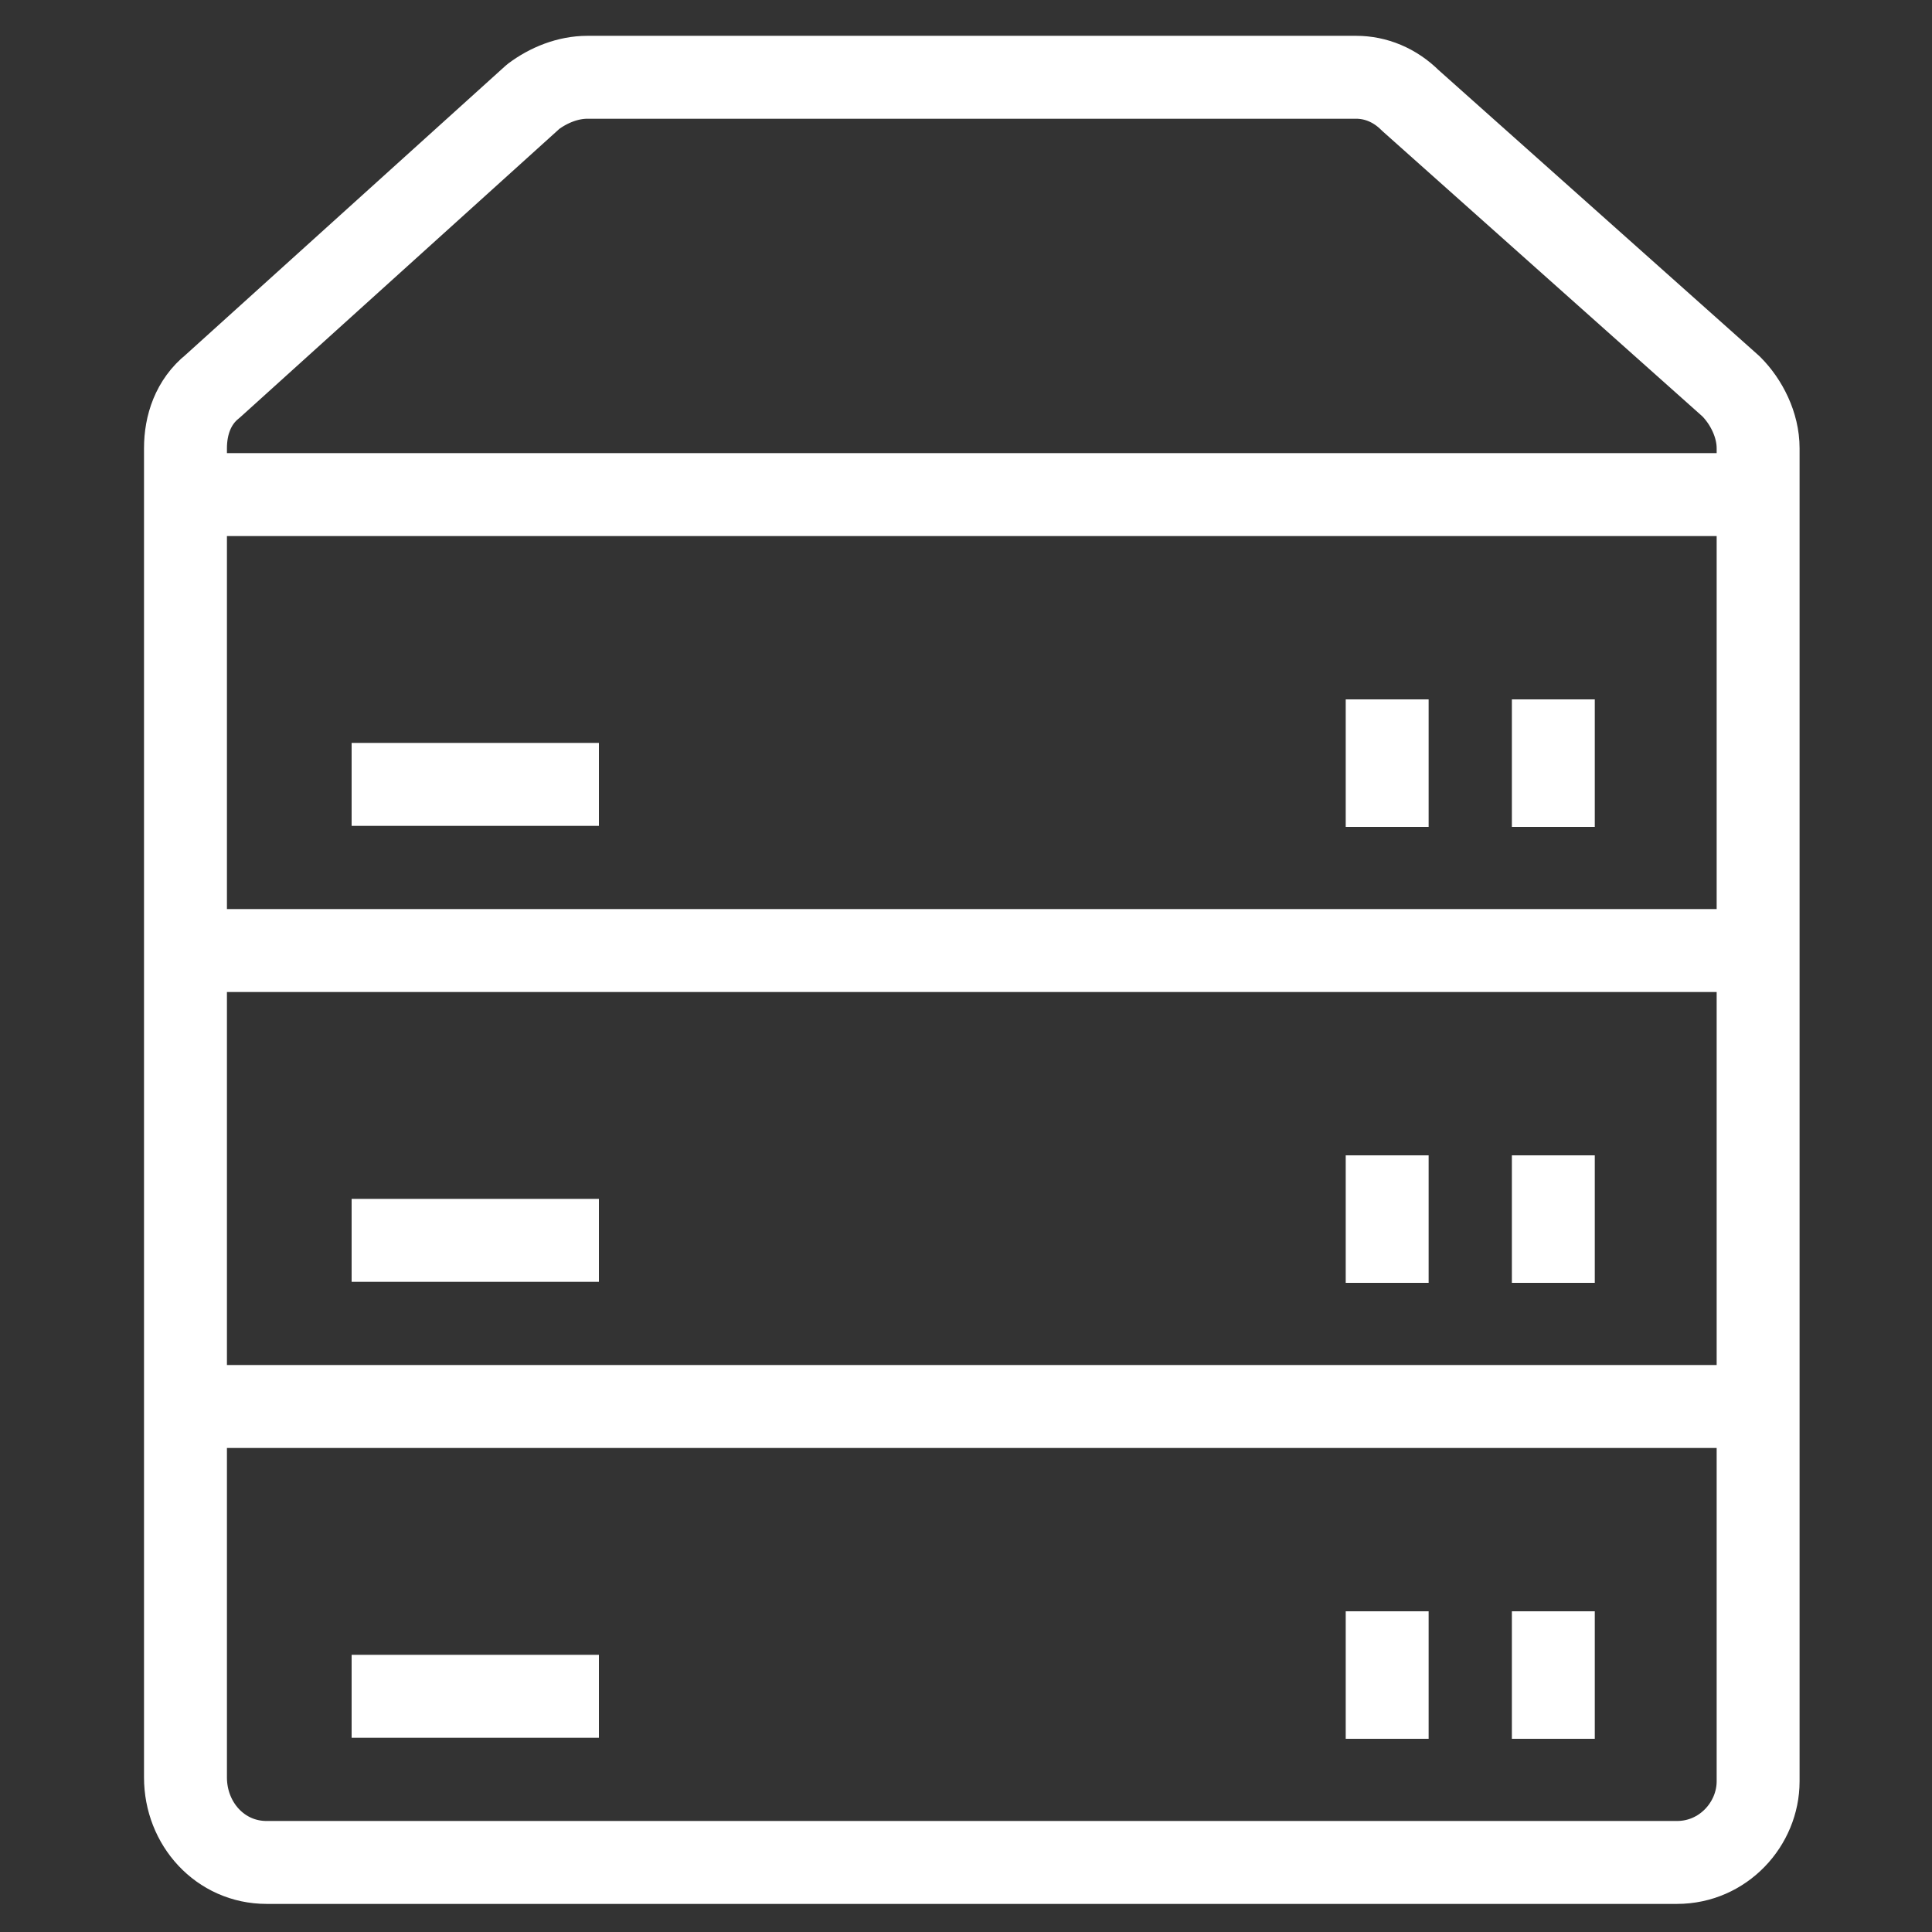
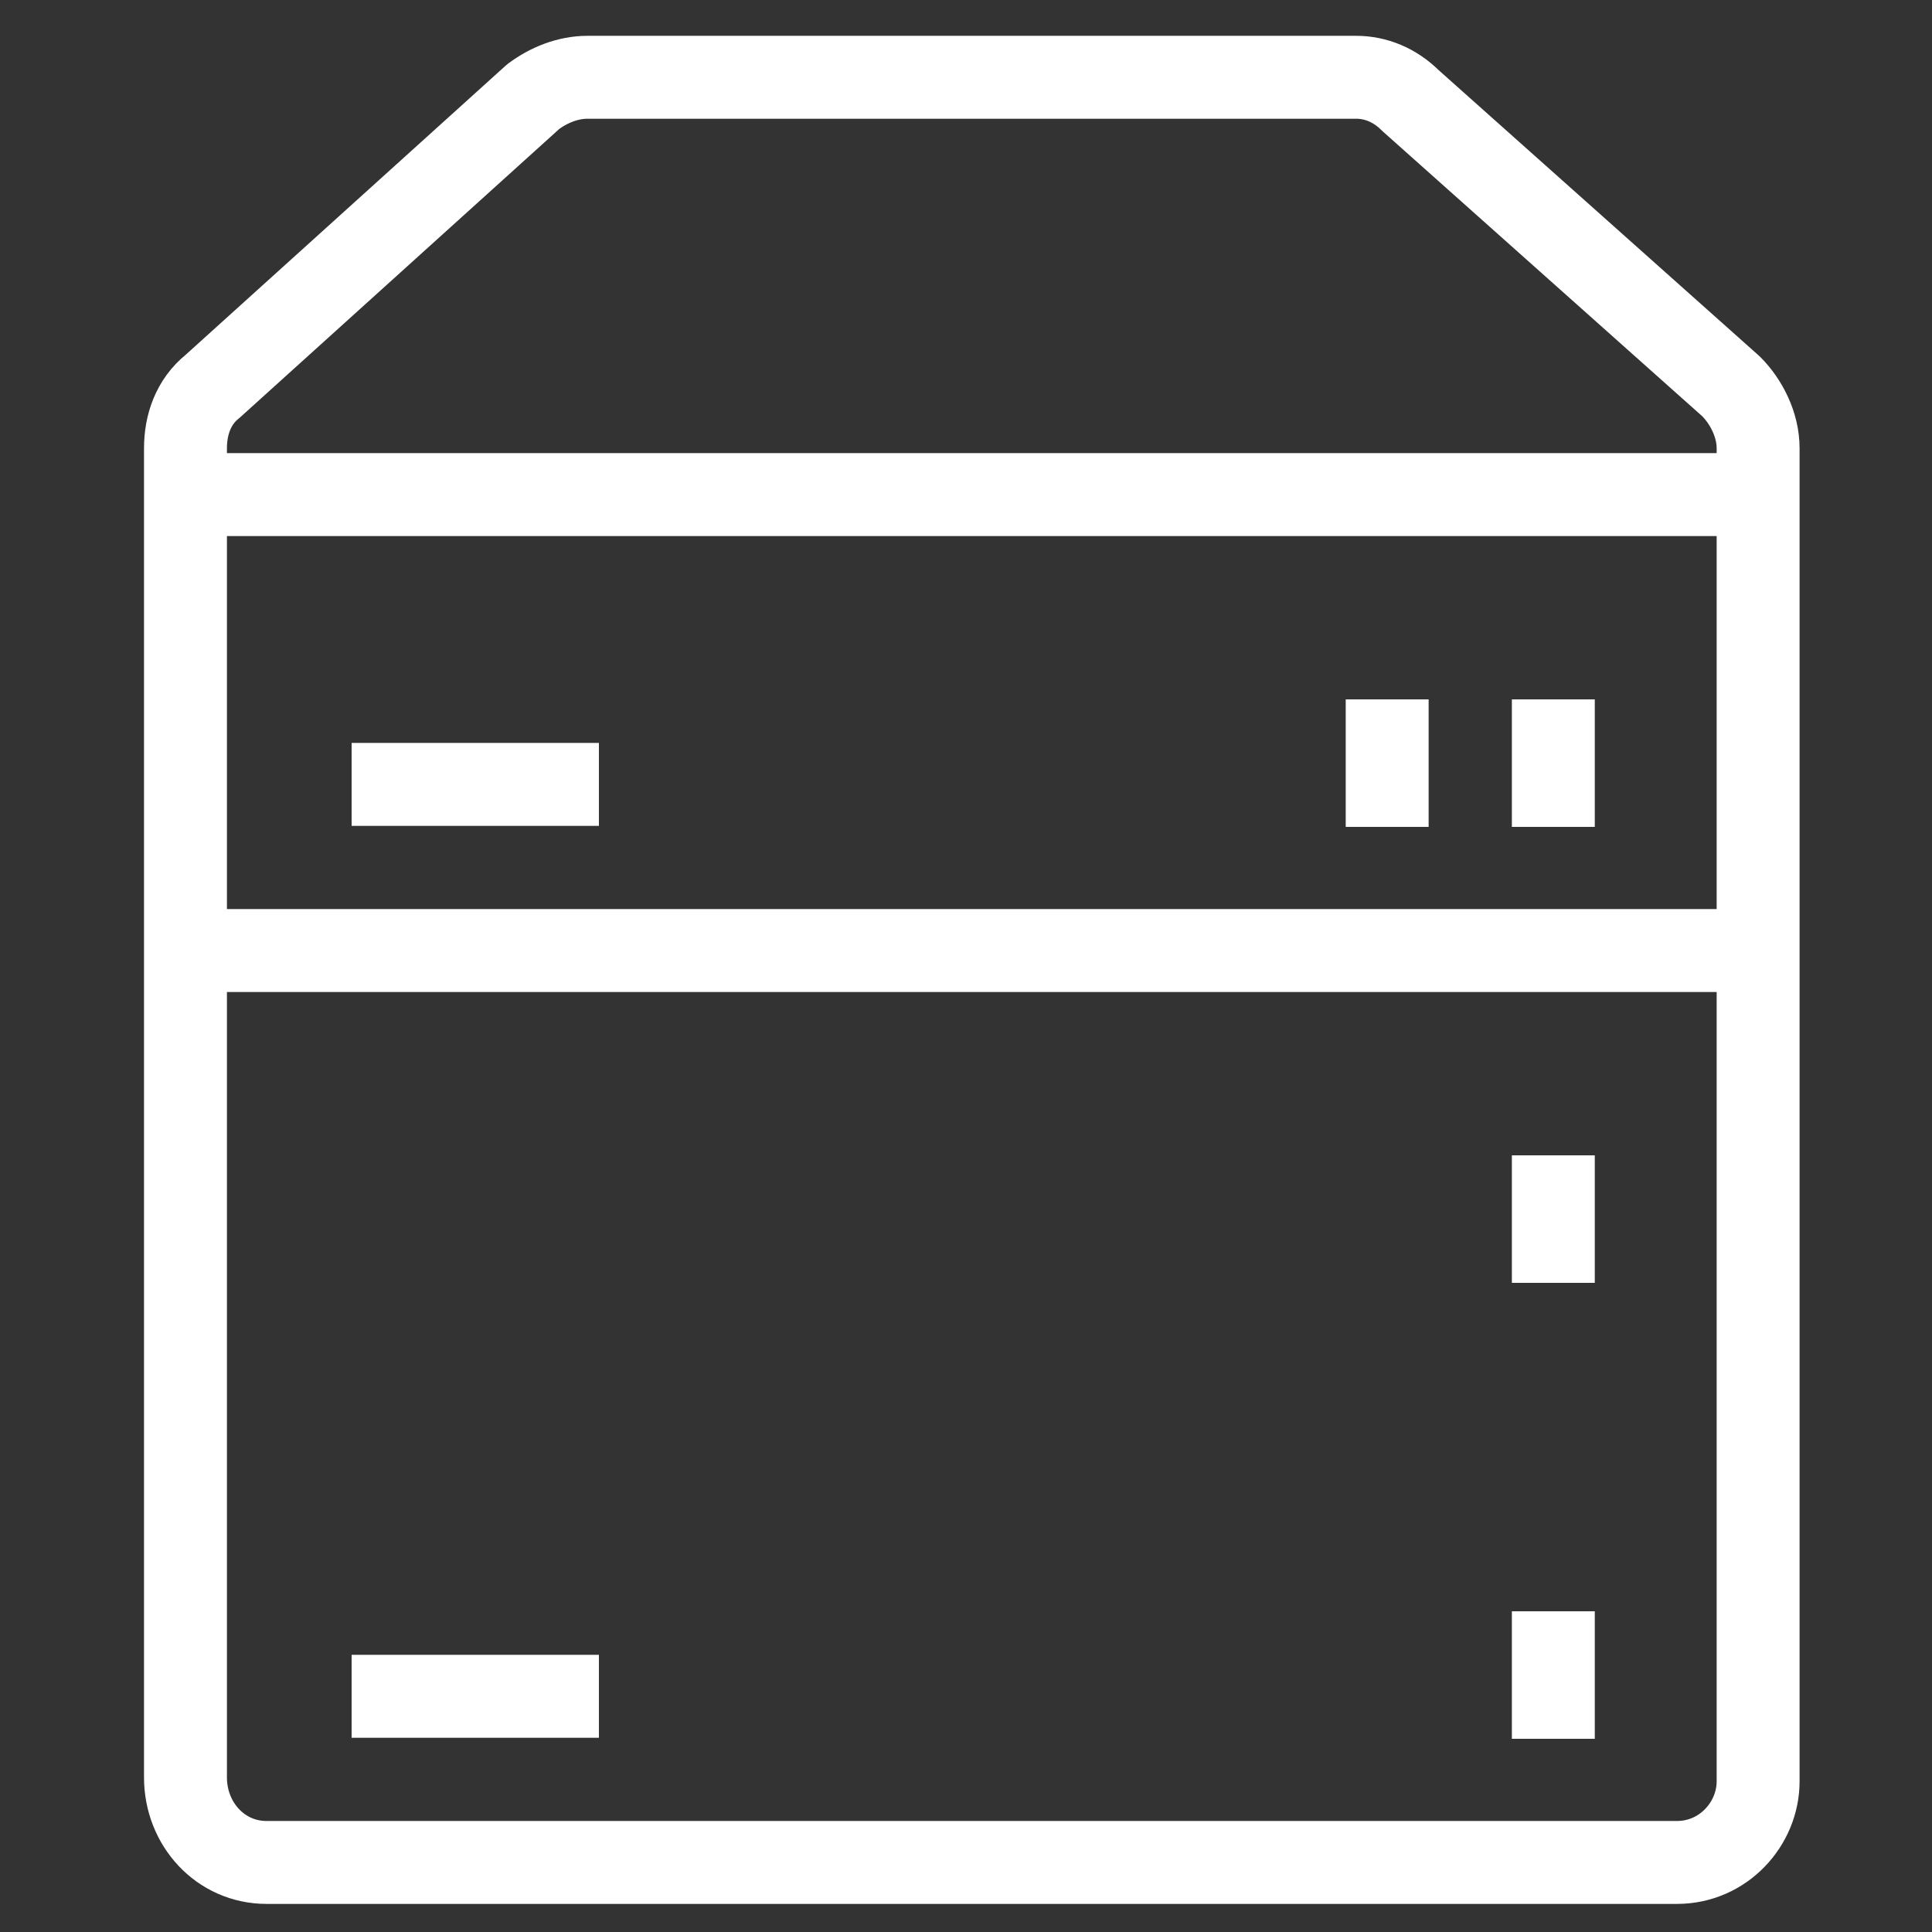
<svg xmlns="http://www.w3.org/2000/svg" version="1.1" id="Ebene_1" x="0px" y="0px" viewBox="0 0 50 50" style="enable-background:new 0 0 50 50;" xml:space="preserve">
  <rect x="0" y="0" width="50" height="50" fill="#333333" stroke="none" />
  <style type="text/css">
	.st0{fill:none;stroke:#FFFFFF;stroke-width:2.146;stroke-linejoin:round;stroke-miterlimit:10;}
</style>
  <g>
    <path class="st0" d="M6.9,48.2h36.5c1.2,0,2.1-1,2.1-2.1V11.6c0-0.6-0.3-1.2-0.7-1.6l-8.3-7.4C36.1,2.2,35.6,2,35.1,2H15.2   c-0.5,0-1,0.2-1.4,0.5L5.5,10c-0.5,0.4-0.7,1-0.7,1.6V46C4.8,47.2,5.7,48.2,6.9,48.2z" />
    <line class="st0" x1="45.5" y1="12.8" x2="4.8" y2="12.8" />
    <line class="st0" x1="45.5" y1="24.6" x2="4.8" y2="24.6" />
-     <line class="st0" x1="45.5" y1="36.4" x2="4.8" y2="36.4" />
    <line class="st0" x1="9.1" y1="20.3" x2="15.5" y2="20.3" />
    <line class="st0" x1="35.9" y1="18.1" x2="35.9" y2="21.4" />
    <line class="st0" x1="40.2" y1="18.1" x2="40.2" y2="21.4" />
-     <line class="st0" x1="9.1" y1="32.1" x2="15.5" y2="32.1" />
-     <line class="st0" x1="35.9" y1="29.9" x2="35.9" y2="33.2" />
    <line class="st0" x1="40.2" y1="29.9" x2="40.2" y2="33.2" />
    <line class="st0" x1="9.1" y1="43.9" x2="15.5" y2="43.9" />
-     <line class="st0" x1="35.9" y1="41.7" x2="35.9" y2="45" />
    <line class="st0" x1="40.2" y1="41.7" x2="40.2" y2="45" />
  </g>
</svg>